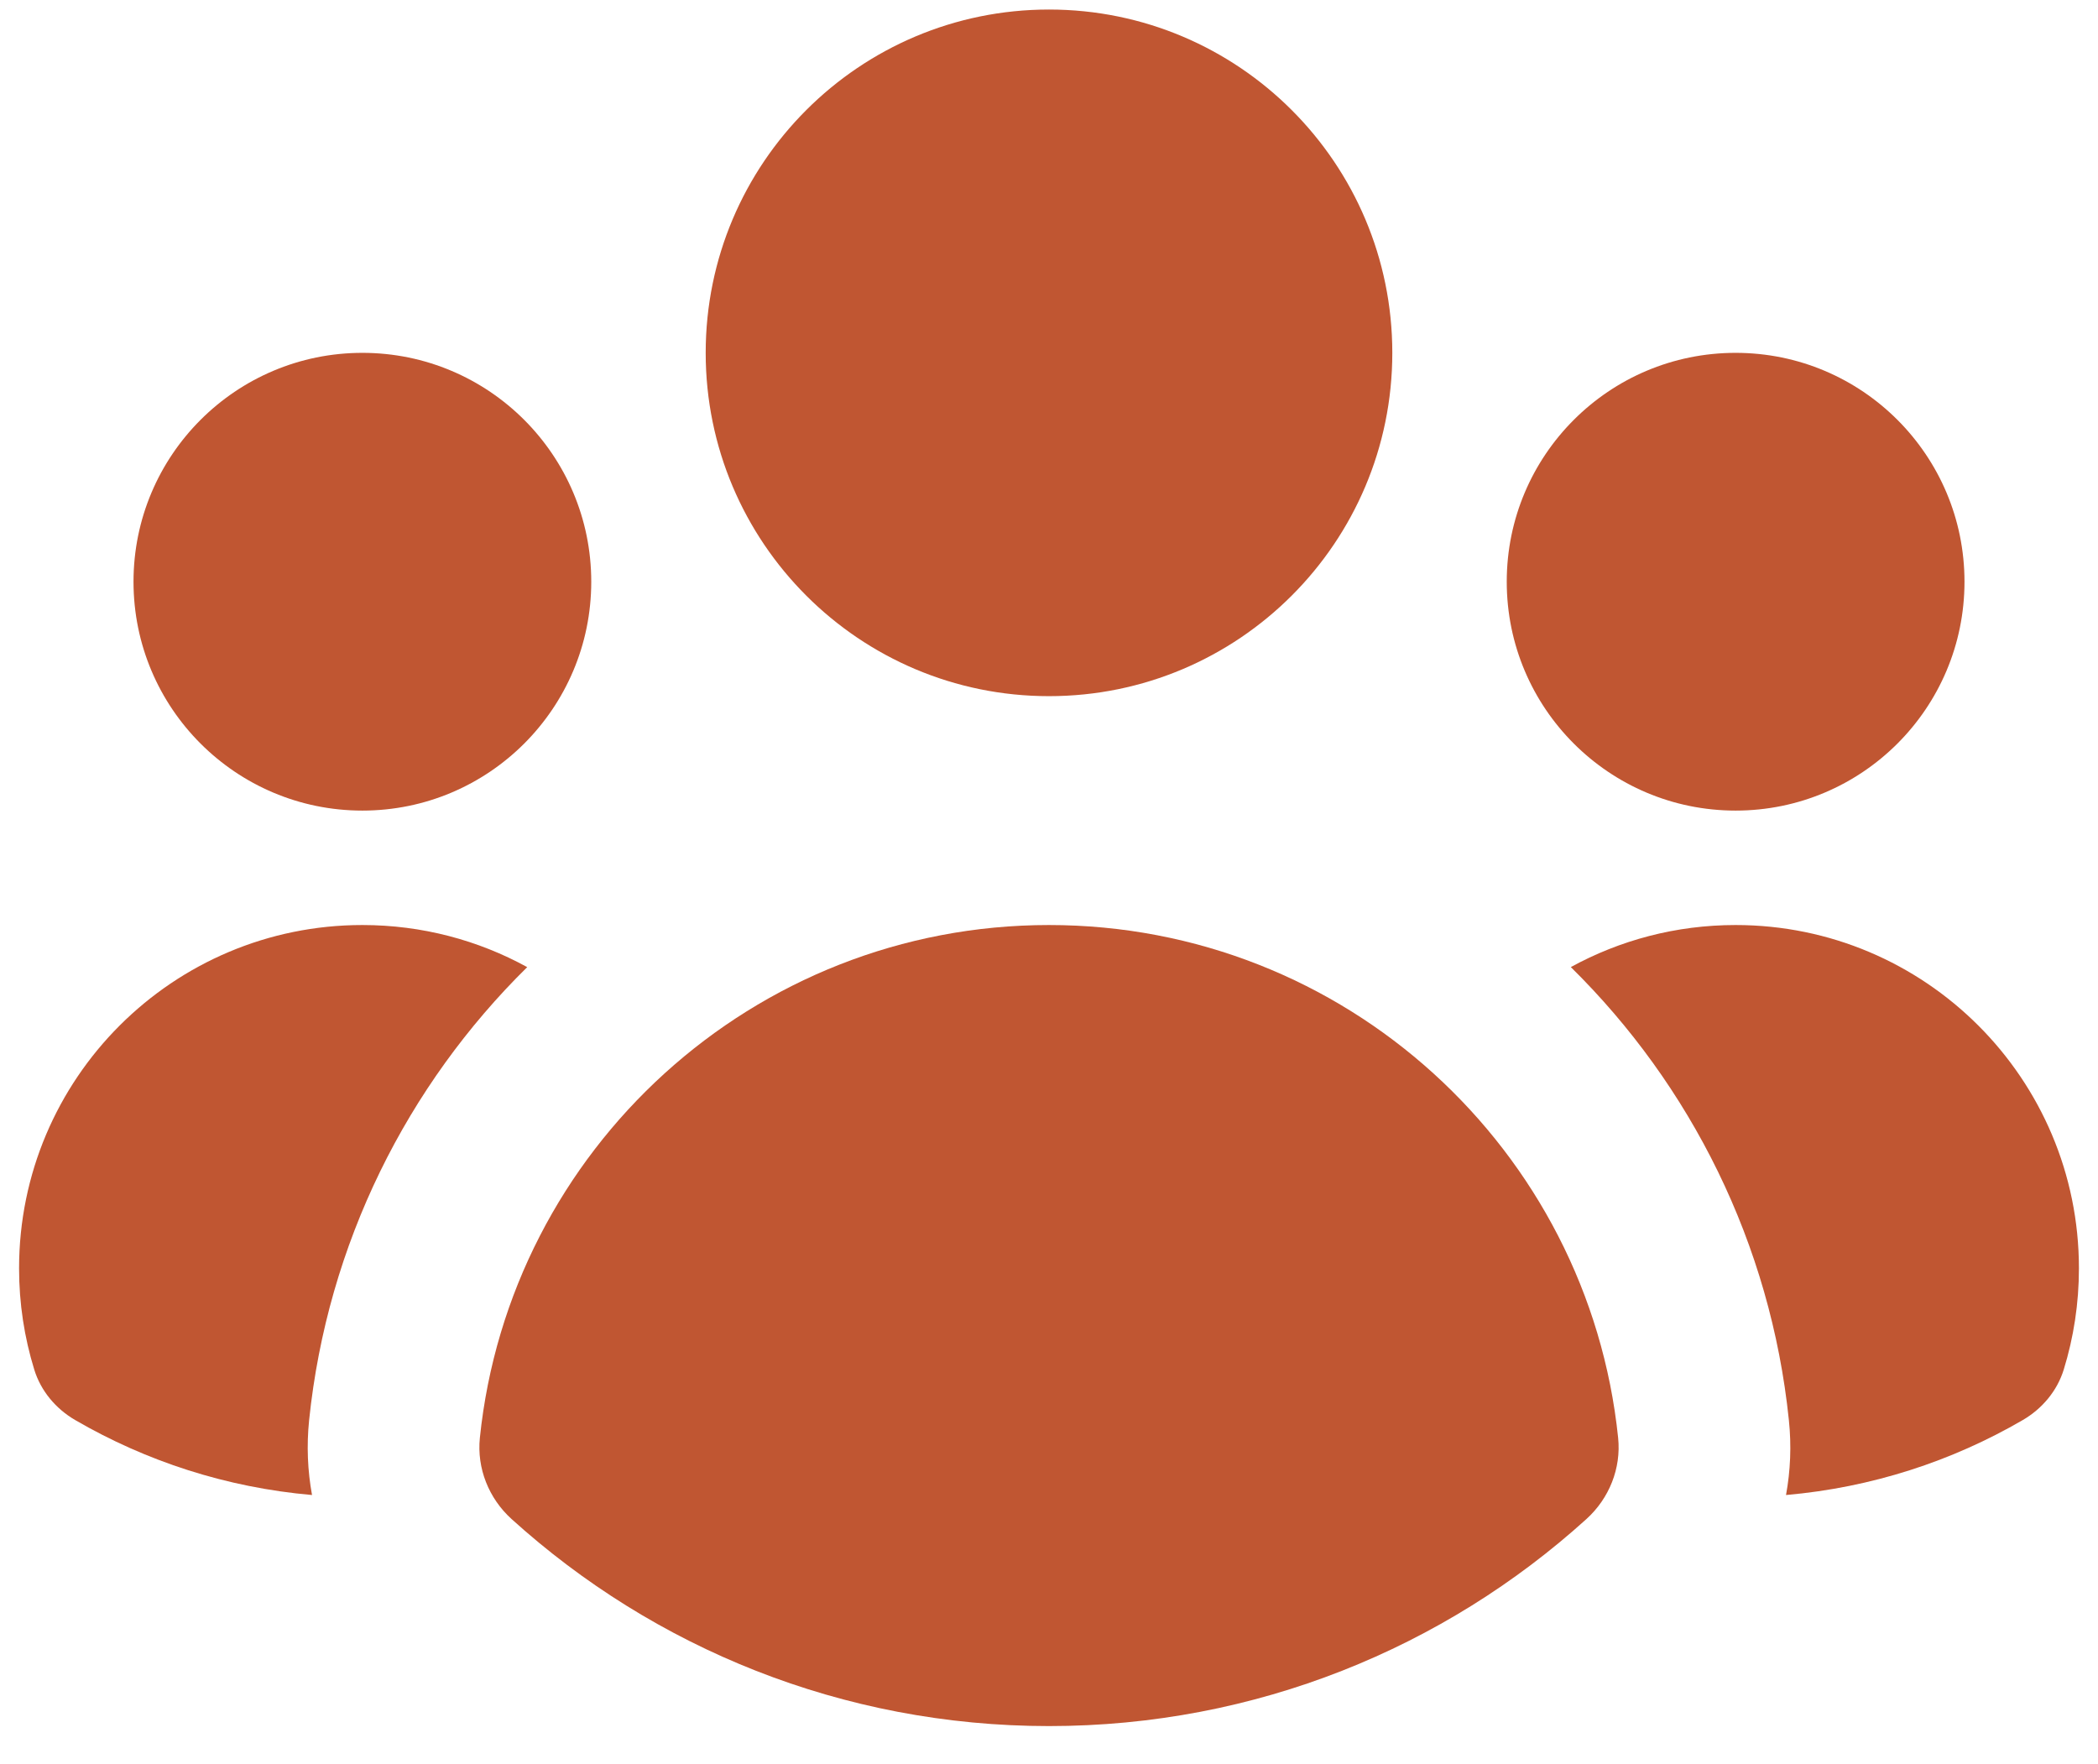
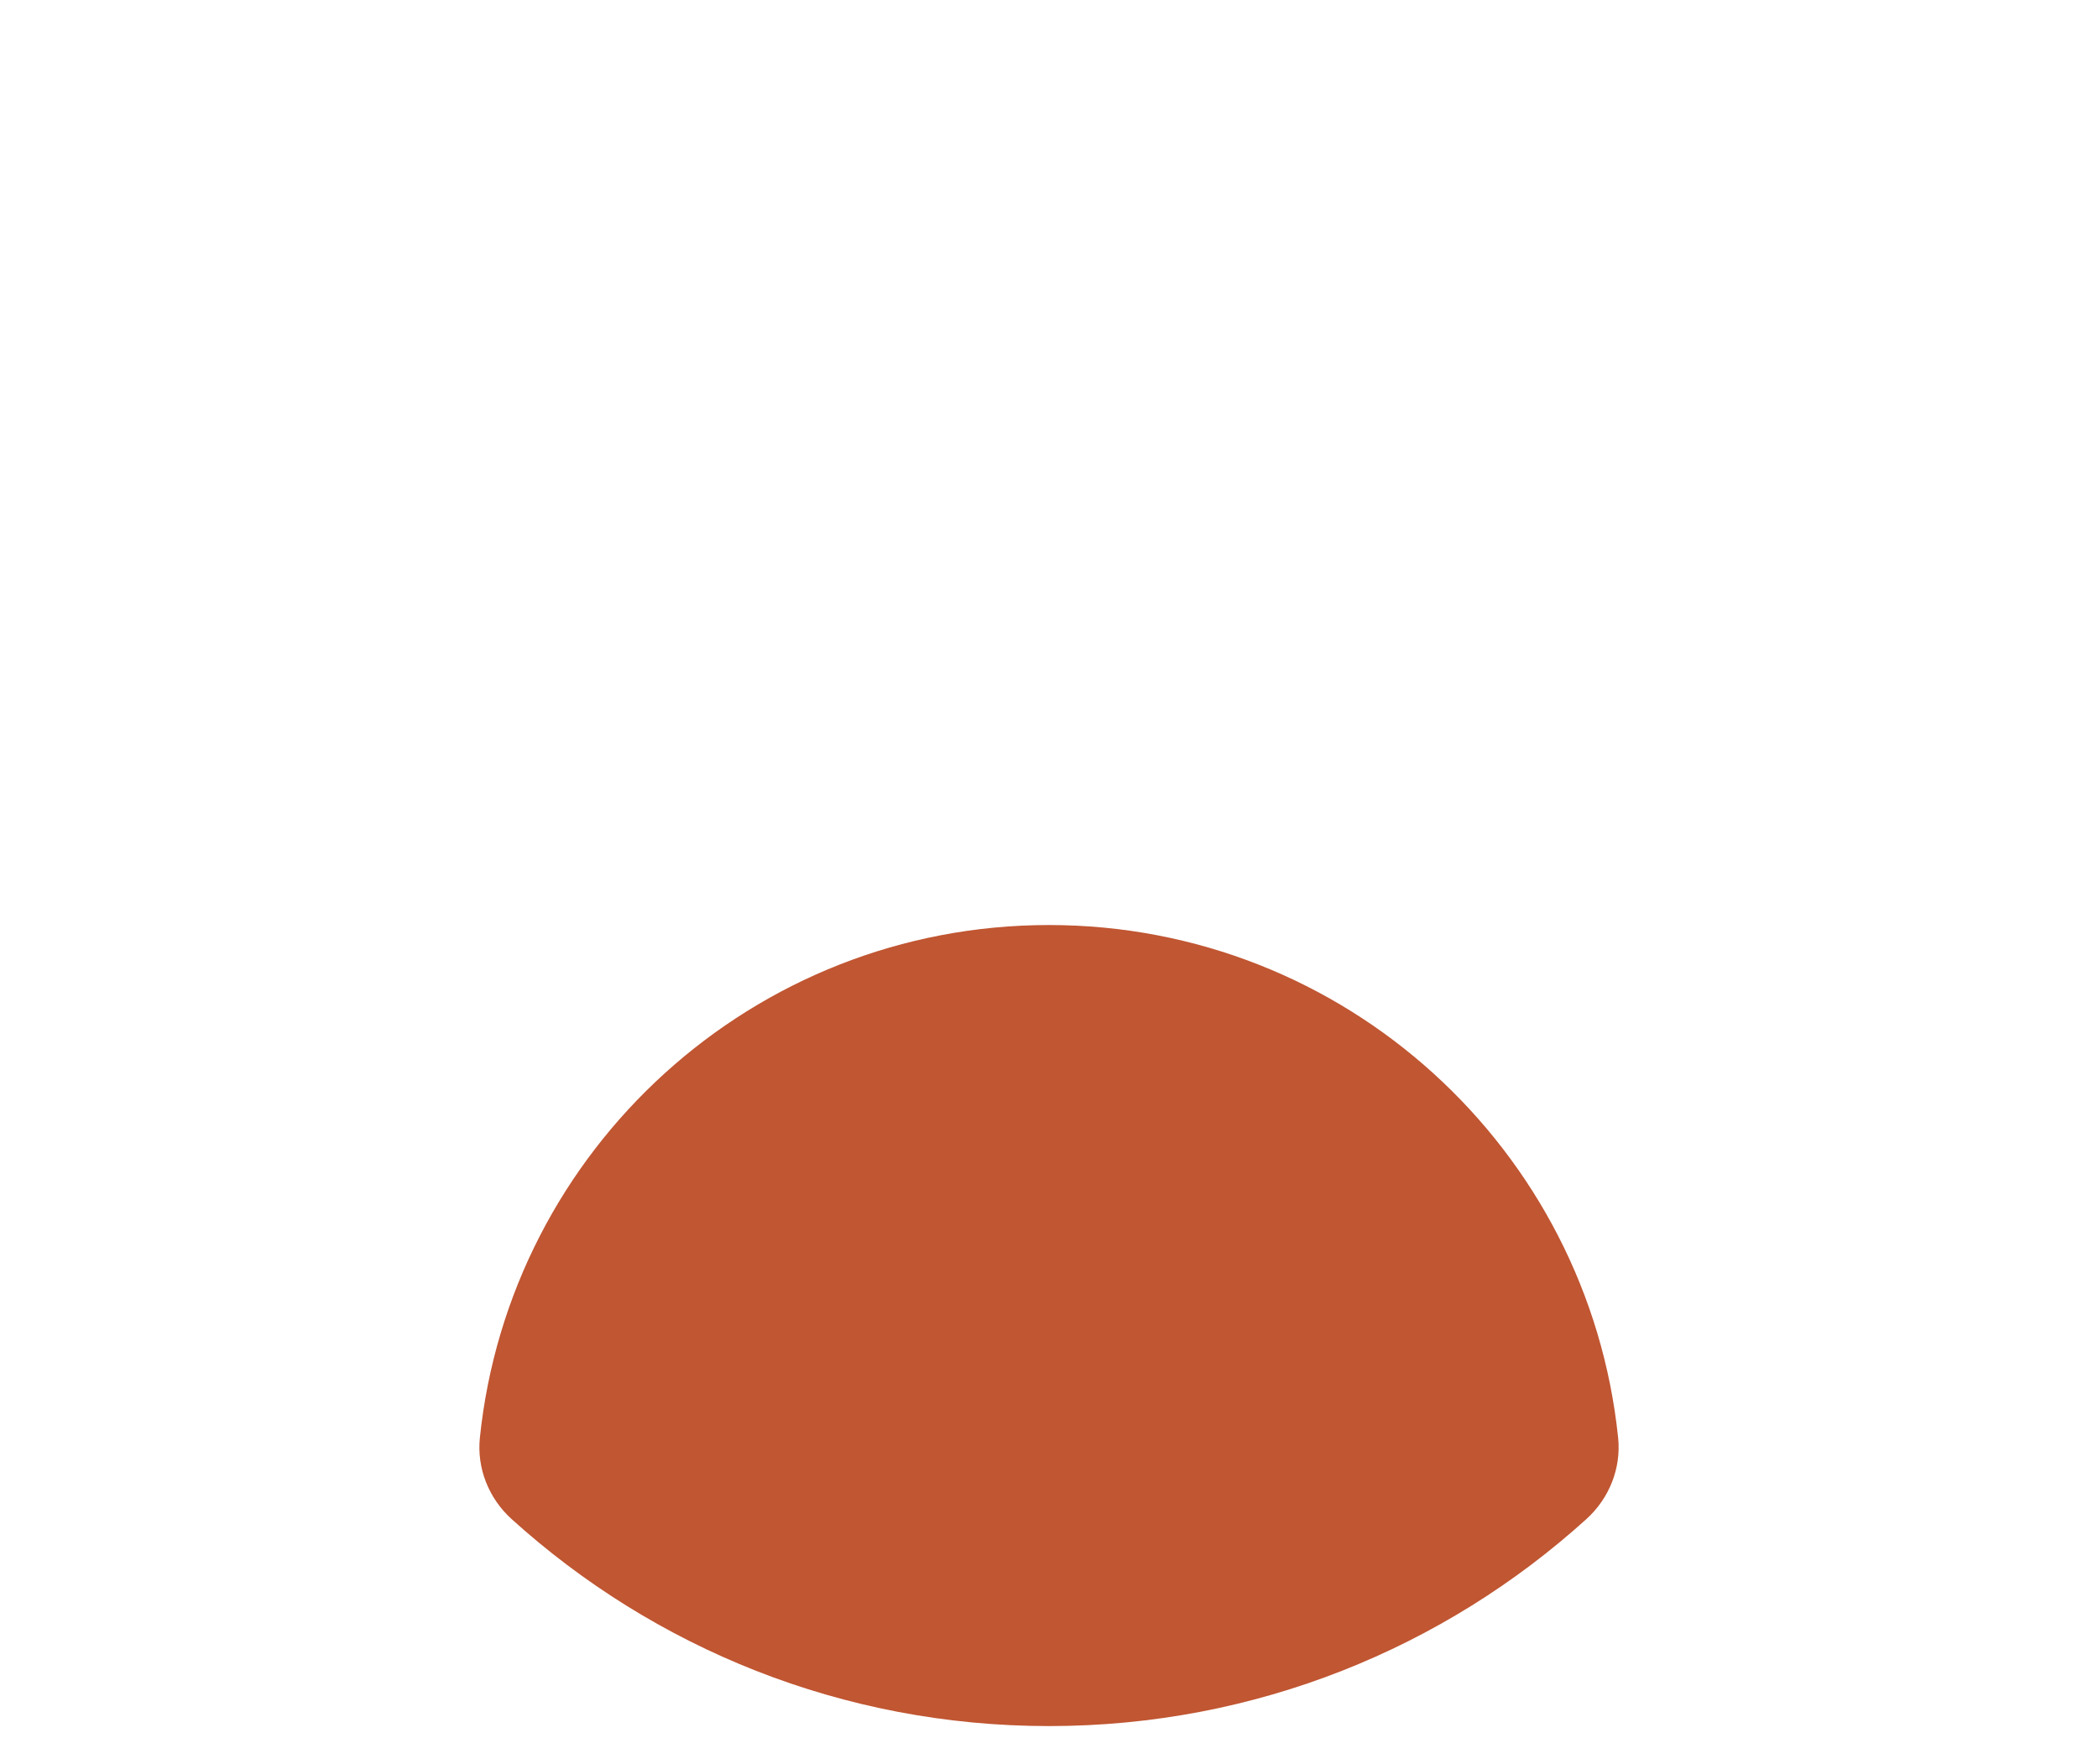
<svg xmlns="http://www.w3.org/2000/svg" width="44" height="37" viewBox="0 0 44 37" fill="none">
-   <path d="M22 14.6C25.976 14.6 29.2 11.376 29.2 7.4C29.2 3.424 25.976 0.2 22 0.2C18.023 0.2 14.8 3.424 14.8 7.4C14.8 11.376 18.023 14.6 22 14.6Z" fill="#C05632" />
-   <path d="M12.4 12.2C12.4 14.851 10.251 17 7.6 17C4.949 17 2.8 14.851 2.8 12.2C2.8 9.549 4.949 7.4 7.6 7.4C10.251 7.4 12.4 9.549 12.4 12.2Z" fill="#C05632" />
-   <path d="M1.577 29.782C1.17 29.545 0.856 29.172 0.718 28.722C0.511 28.051 0.4 27.339 0.4 26.6C0.4 22.623 3.623 19.4 7.6 19.4C8.853 19.4 10.031 19.72 11.057 20.283C8.544 22.757 6.866 26.078 6.483 29.784C6.428 30.319 6.451 30.846 6.544 31.354C4.745 31.197 3.061 30.644 1.577 29.782Z" fill="#C05632" />
-   <path d="M37.457 31.354C39.255 31.197 40.94 30.644 42.422 29.782C42.829 29.545 43.143 29.172 43.282 28.722C43.489 28.051 43.6 27.339 43.6 26.6C43.6 22.623 40.376 19.4 36.4 19.4C35.147 19.4 33.969 19.72 32.944 20.282C35.457 22.757 37.135 26.078 37.517 29.784C37.573 30.319 37.55 30.846 37.457 31.354Z" fill="#C05632" />
-   <path d="M41.2 12.2C41.2 14.851 39.051 17 36.4 17C33.749 17 31.6 14.851 31.6 12.2C31.6 9.549 33.749 7.4 36.4 7.4C39.051 7.4 41.2 9.549 41.2 12.2Z" fill="#C05632" />
  <path d="M10.729 31.858C10.251 31.425 9.998 30.795 10.064 30.154C10.688 24.112 15.794 19.4 22 19.4C28.207 19.4 33.313 24.112 33.936 30.154C34.002 30.795 33.749 31.425 33.271 31.858C30.291 34.556 26.337 36.2 22 36.2C17.663 36.2 13.71 34.556 10.729 31.858Z" fill="#C05632" />
</svg>